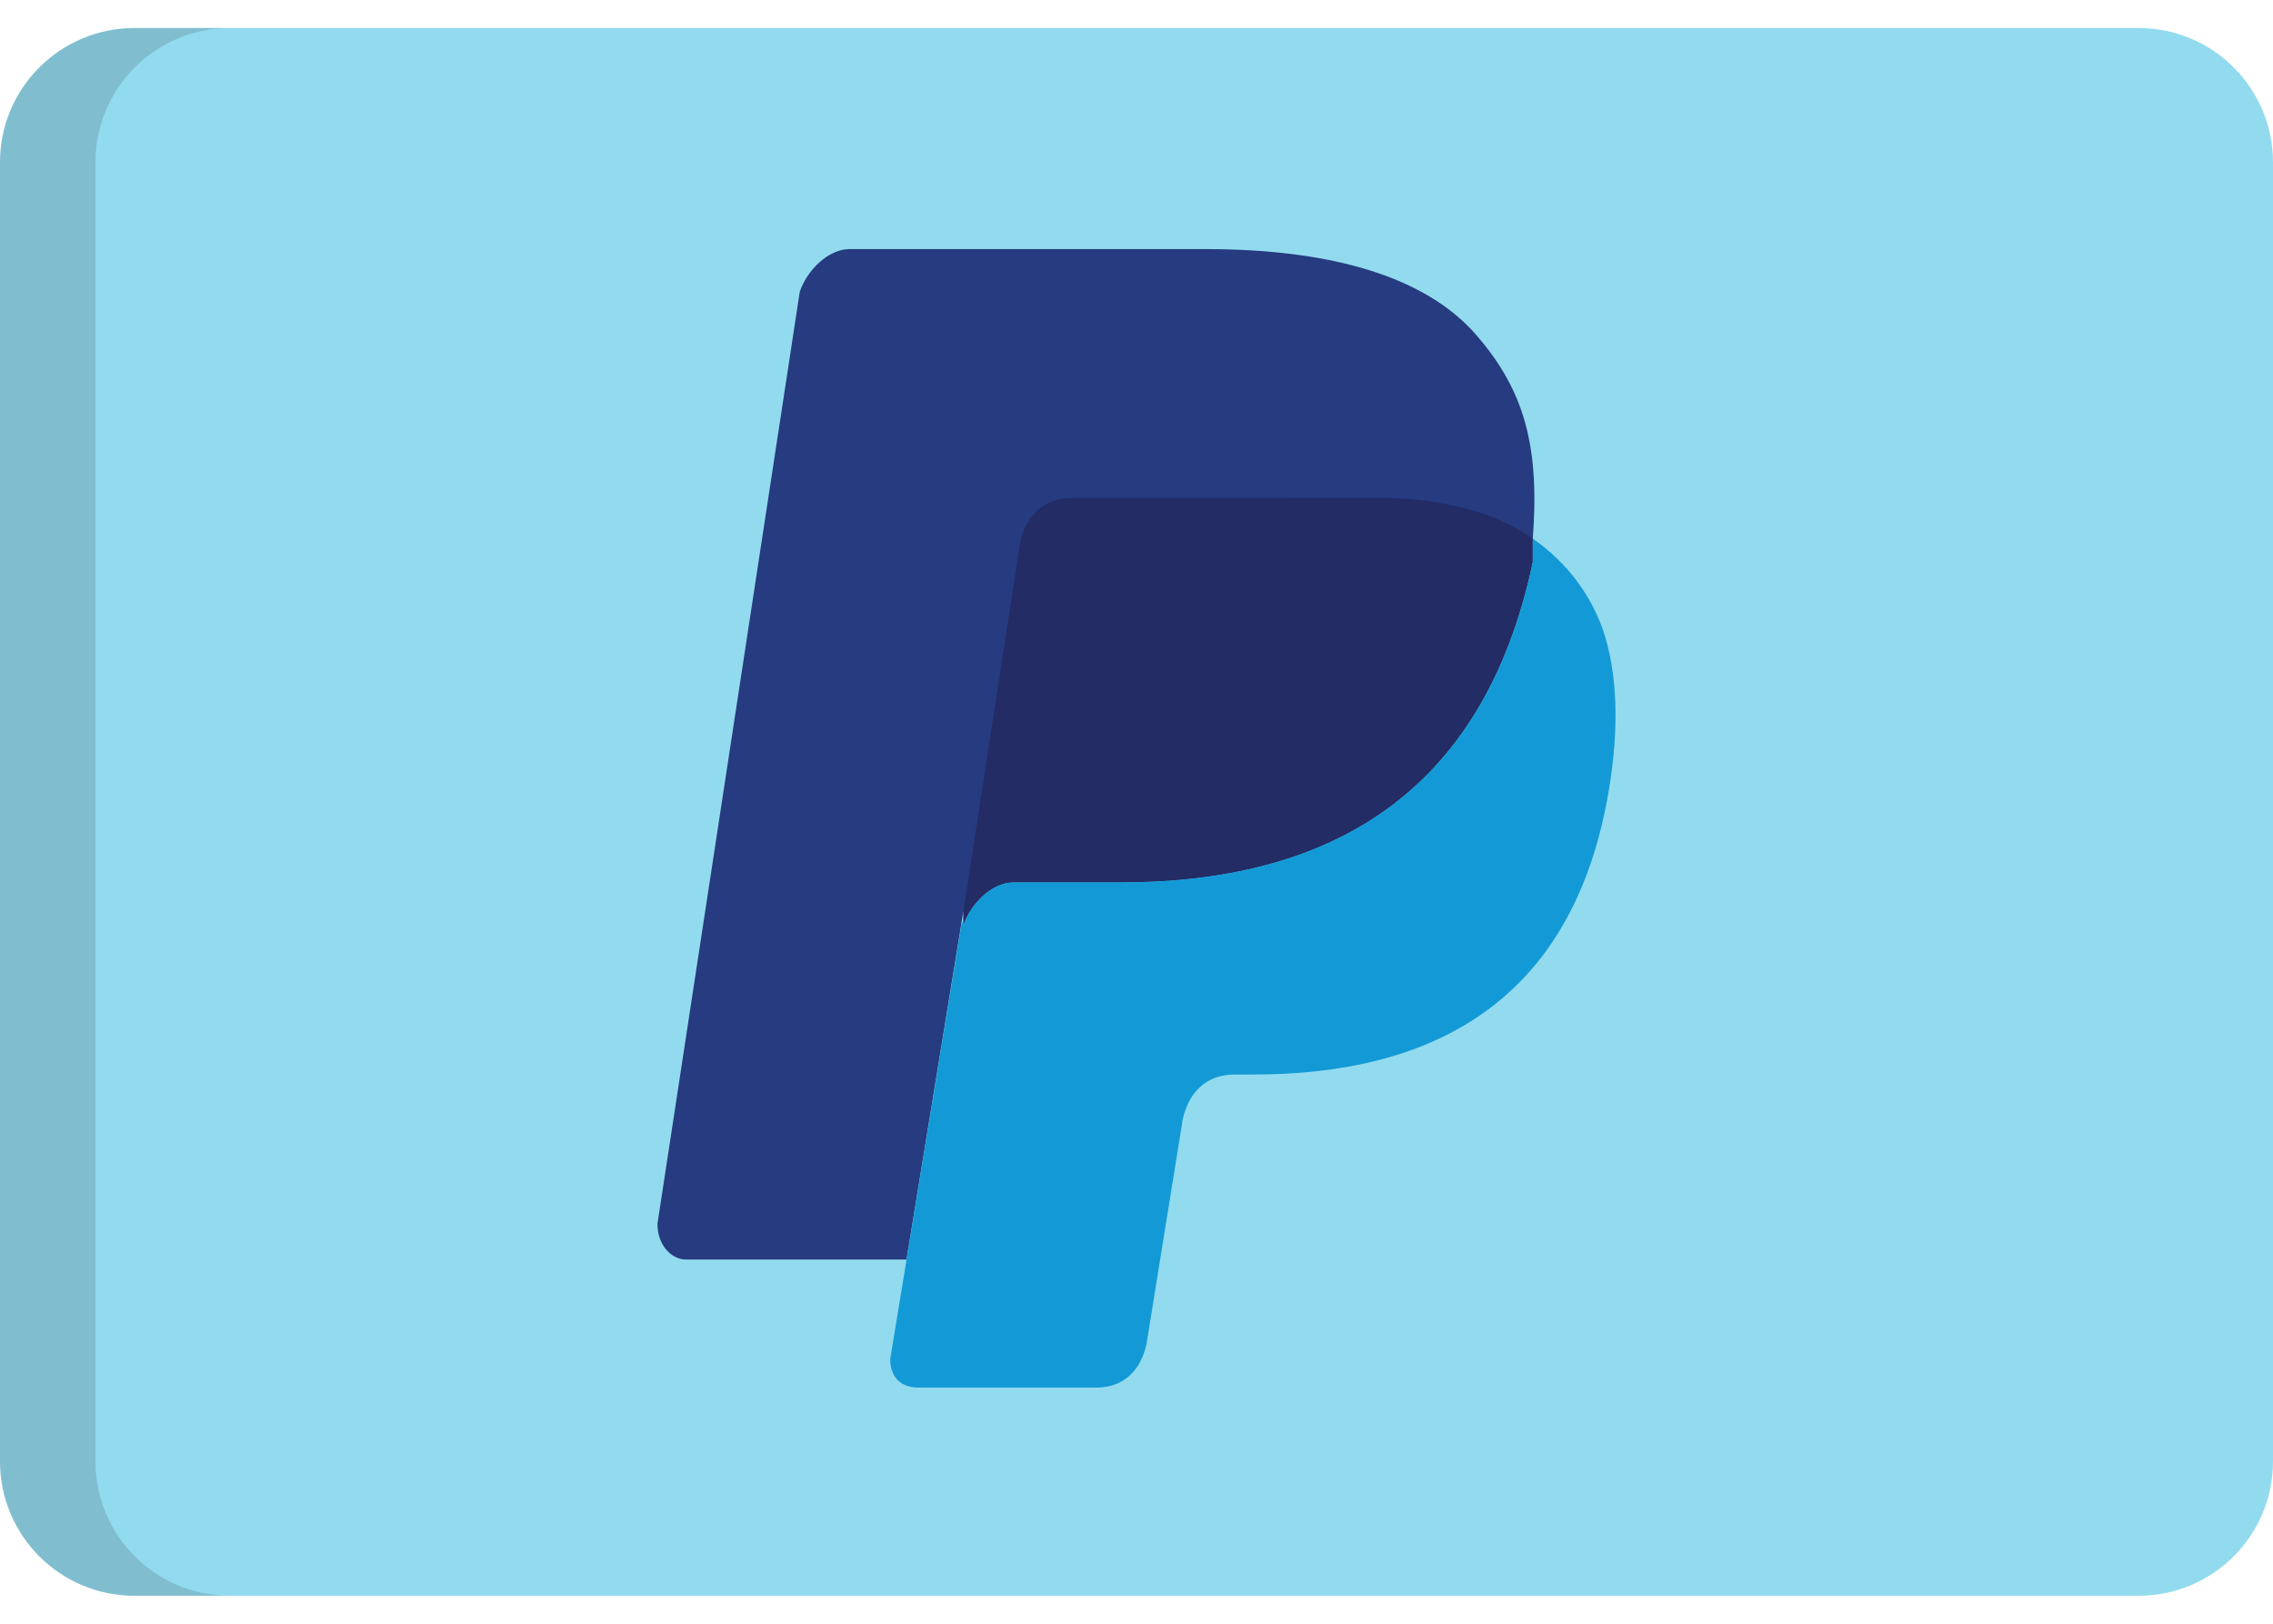
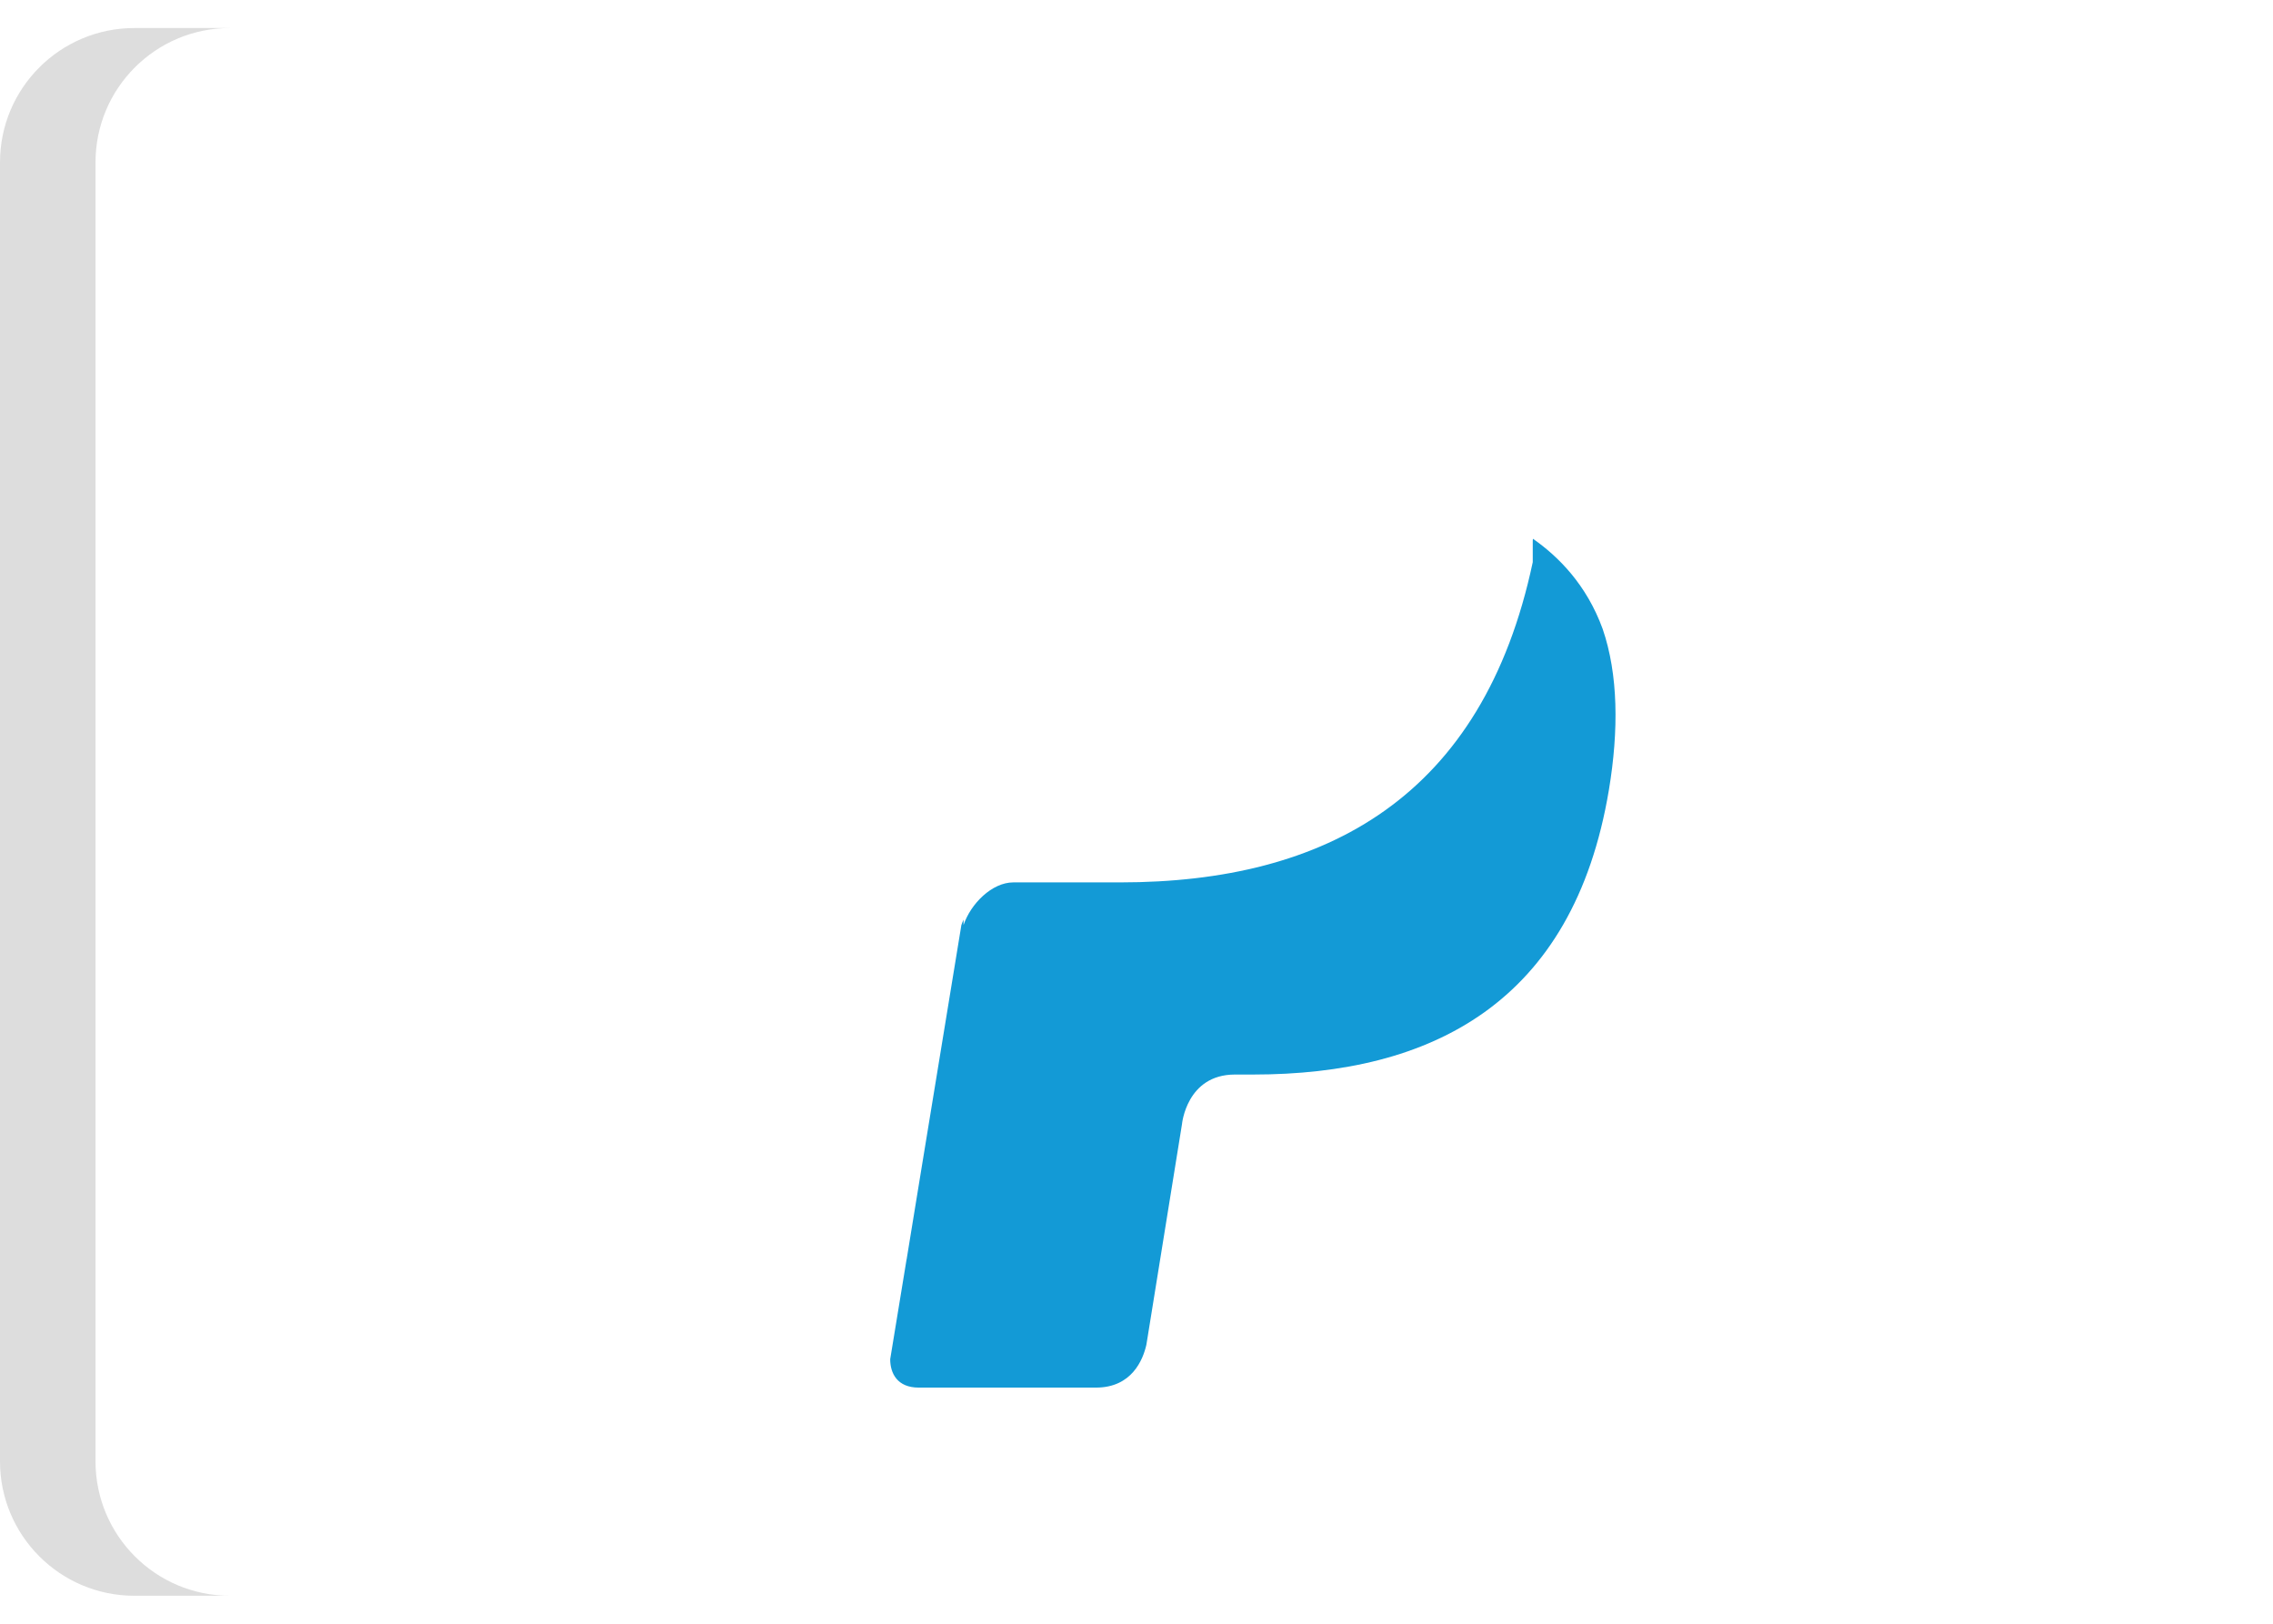
<svg xmlns="http://www.w3.org/2000/svg" width="42" height="30" viewBox="0 0 42 30" fill="none">
-   <path d="M42 27C42 28.371 40.889 29.483 39.517 29.483H2.483C1.112 29.483 0 28.371 0 27V3C0 1.629 1.112 0.518 2.483 0.518H39.517C40.889 0.518 42 1.629 42 3V27Z" fill="#92DBEF" />
  <path opacity="0.15" d="M1.765 27V3C1.765 1.629 2.877 0.518 4.248 0.518H2.483C1.112 0.518 0 1.629 0 3V27C0 28.371 1.112 29.483 2.483 29.483H4.248C2.877 29.483 1.765 28.371 1.765 27Z" fill="#202121" />
-   <path d="M27.269 6.179C26.349 5.127 24.639 4.602 22.273 4.602H15.698C15.304 4.602 14.91 4.996 14.778 5.39L12.148 22.614C12.148 23.009 12.412 23.271 12.674 23.271H16.75L17.802 16.829V17.092C17.933 16.697 18.328 16.303 18.722 16.303H20.695C24.508 16.303 27.399 14.726 28.32 10.386V9.992C28.189 9.992 28.189 9.992 28.32 9.992C28.452 8.283 28.189 7.231 27.269 6.179Z" fill="#263B80" />
-   <path d="M28.321 10.386V9.992C28.322 9.979 28.322 9.967 28.323 9.954C28.09 9.791 27.87 9.678 27.703 9.604C26.905 9.274 26.088 9.212 25.711 9.203L25.709 9.201H23.792C23.792 9.201 23.794 9.202 23.794 9.203H19.773C19.089 9.228 18.9 9.779 18.851 10.019L17.803 16.829V16.991V17.092C17.934 16.697 18.328 16.303 18.723 16.303H20.696C24.509 16.303 27.4 14.726 28.321 10.386Z" fill="#232C65" />
  <path d="M29.614 11.621C29.317 10.802 28.791 10.278 28.325 9.954C28.324 9.967 28.323 9.979 28.322 9.992V10.386C27.402 14.726 24.51 16.303 20.697 16.303H18.724C18.33 16.303 17.936 16.697 17.804 17.092V16.991C17.789 17.024 17.775 17.058 17.764 17.092L17.021 21.624L16.752 23.271H16.751L16.449 25.112C16.449 25.375 16.581 25.637 16.975 25.637H20.252C20.912 25.637 21.119 25.125 21.182 24.848L21.21 24.677V24.676L21.84 20.773C21.84 20.773 21.922 19.853 22.819 19.853H23.155C26.442 19.853 29.071 18.538 29.729 14.594C29.912 13.494 29.902 12.46 29.614 11.621Z" fill="#139AD6" />
</svg>